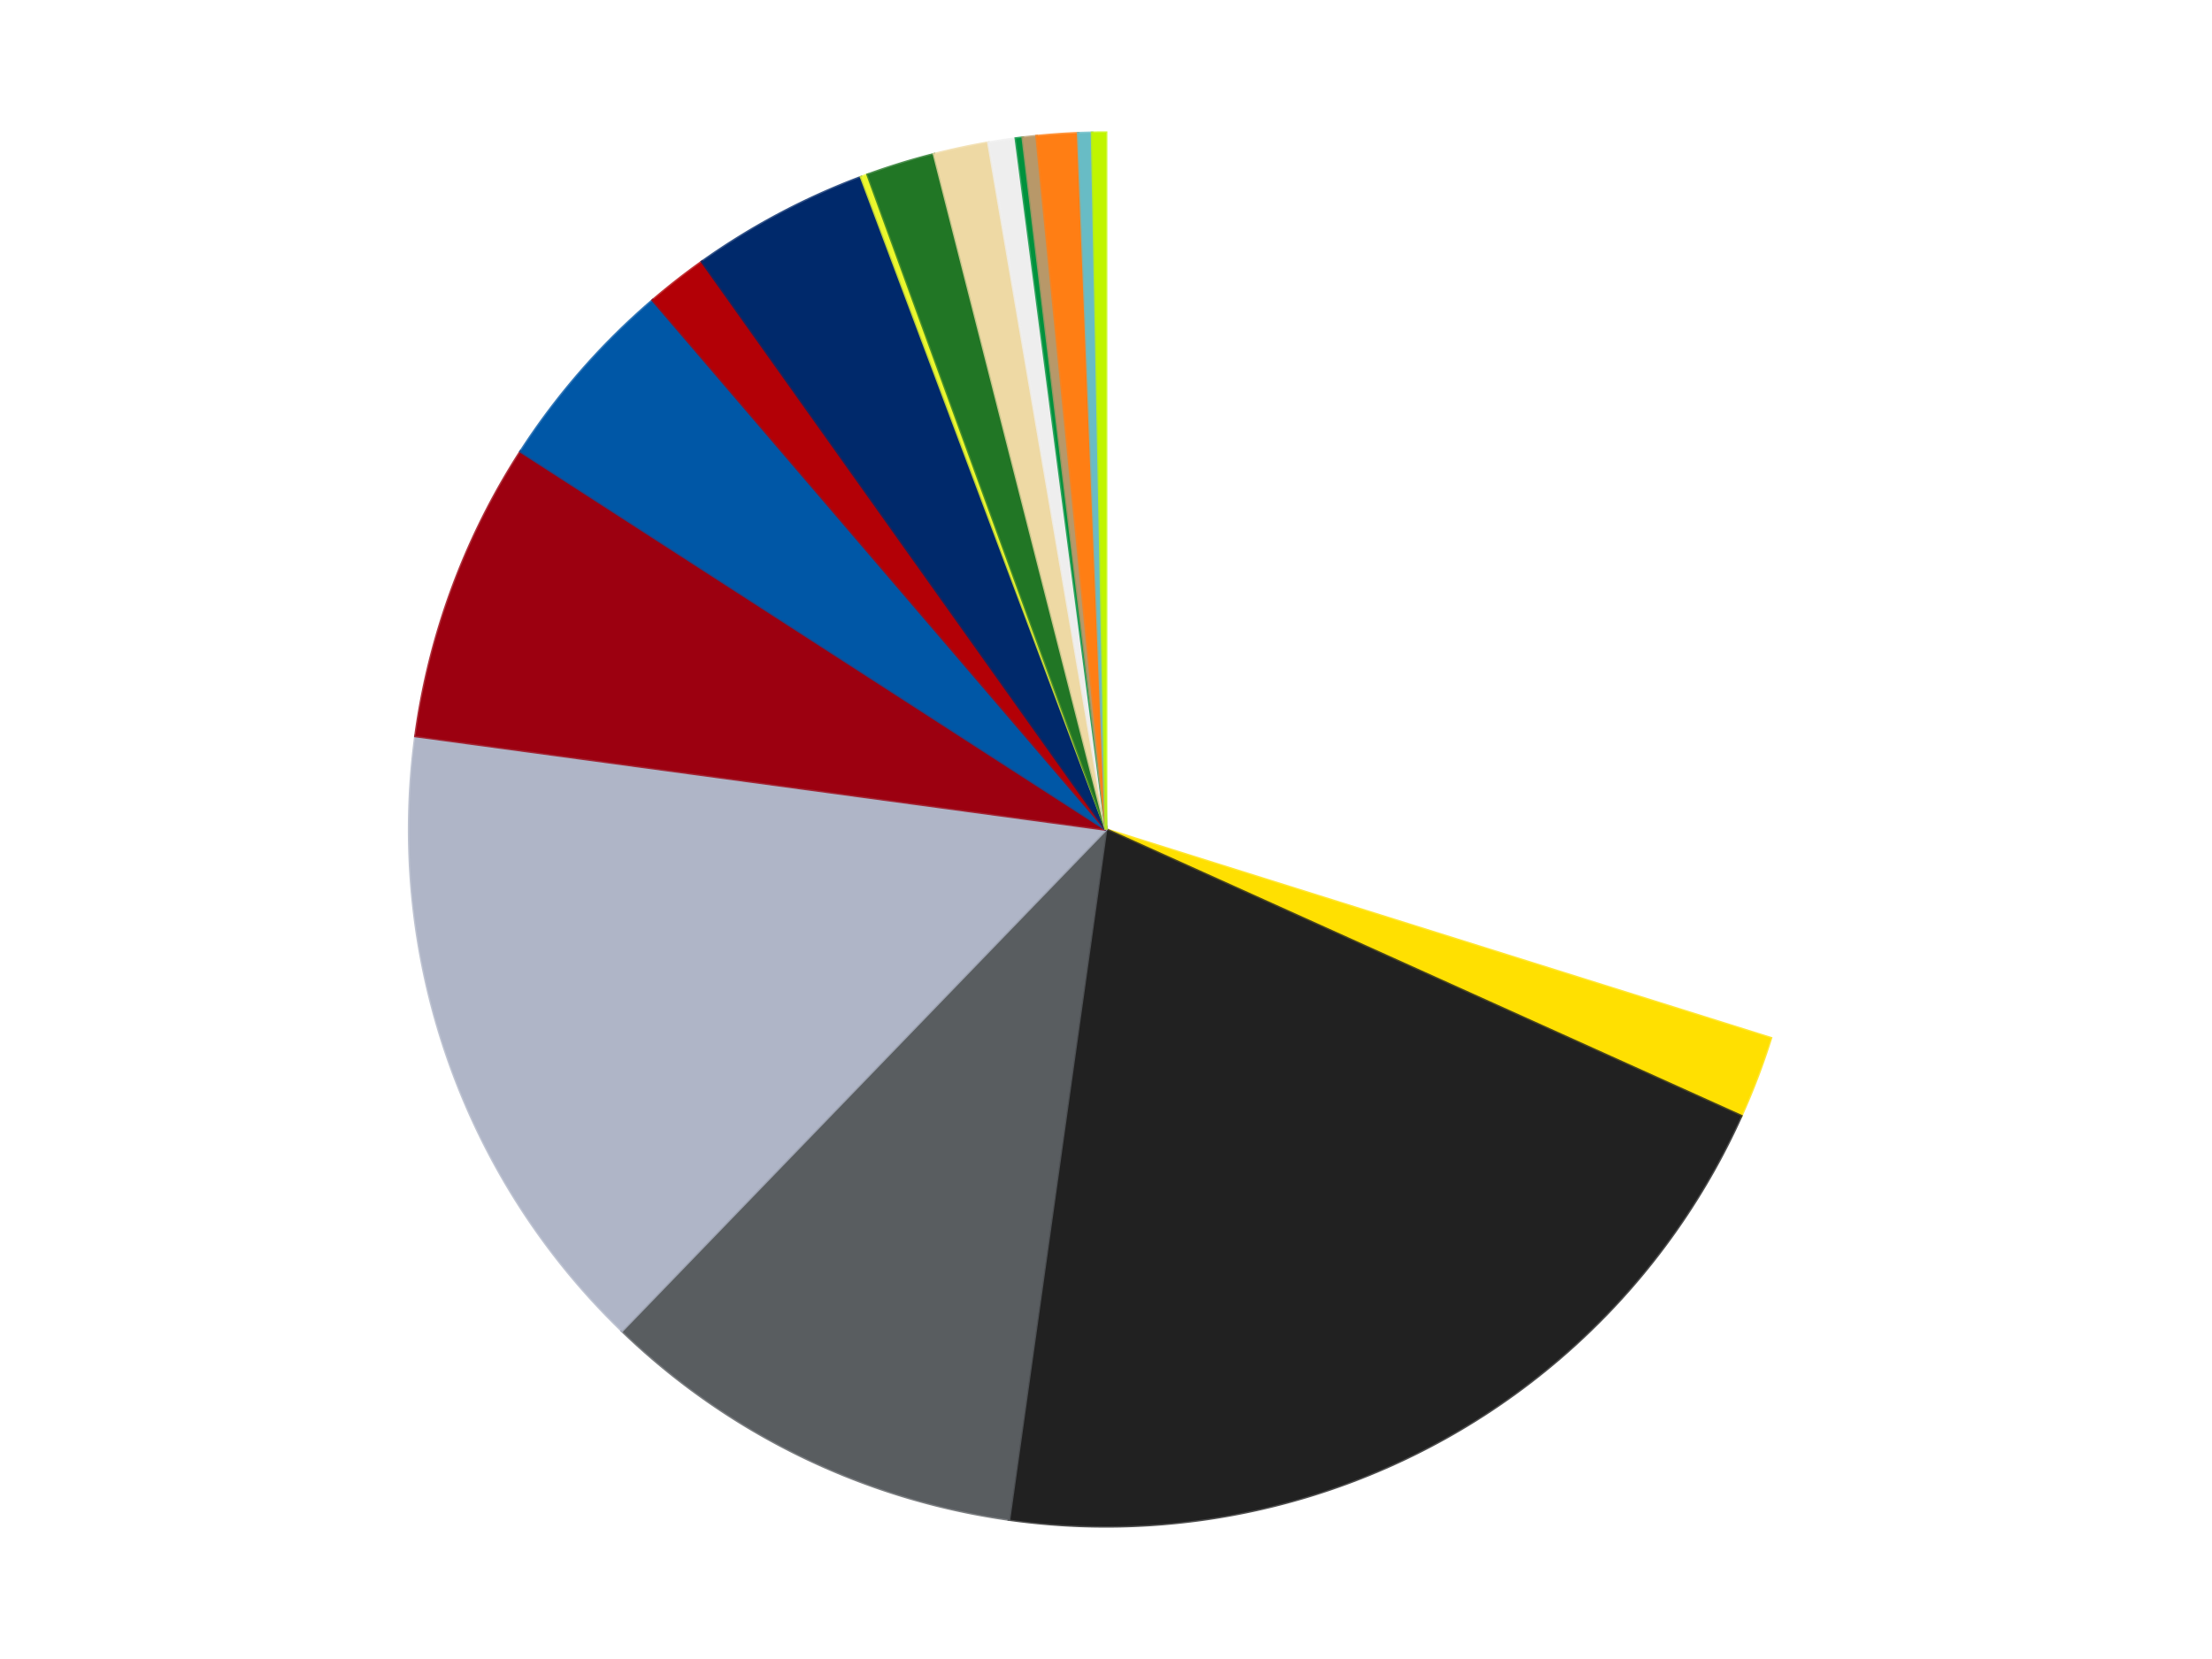
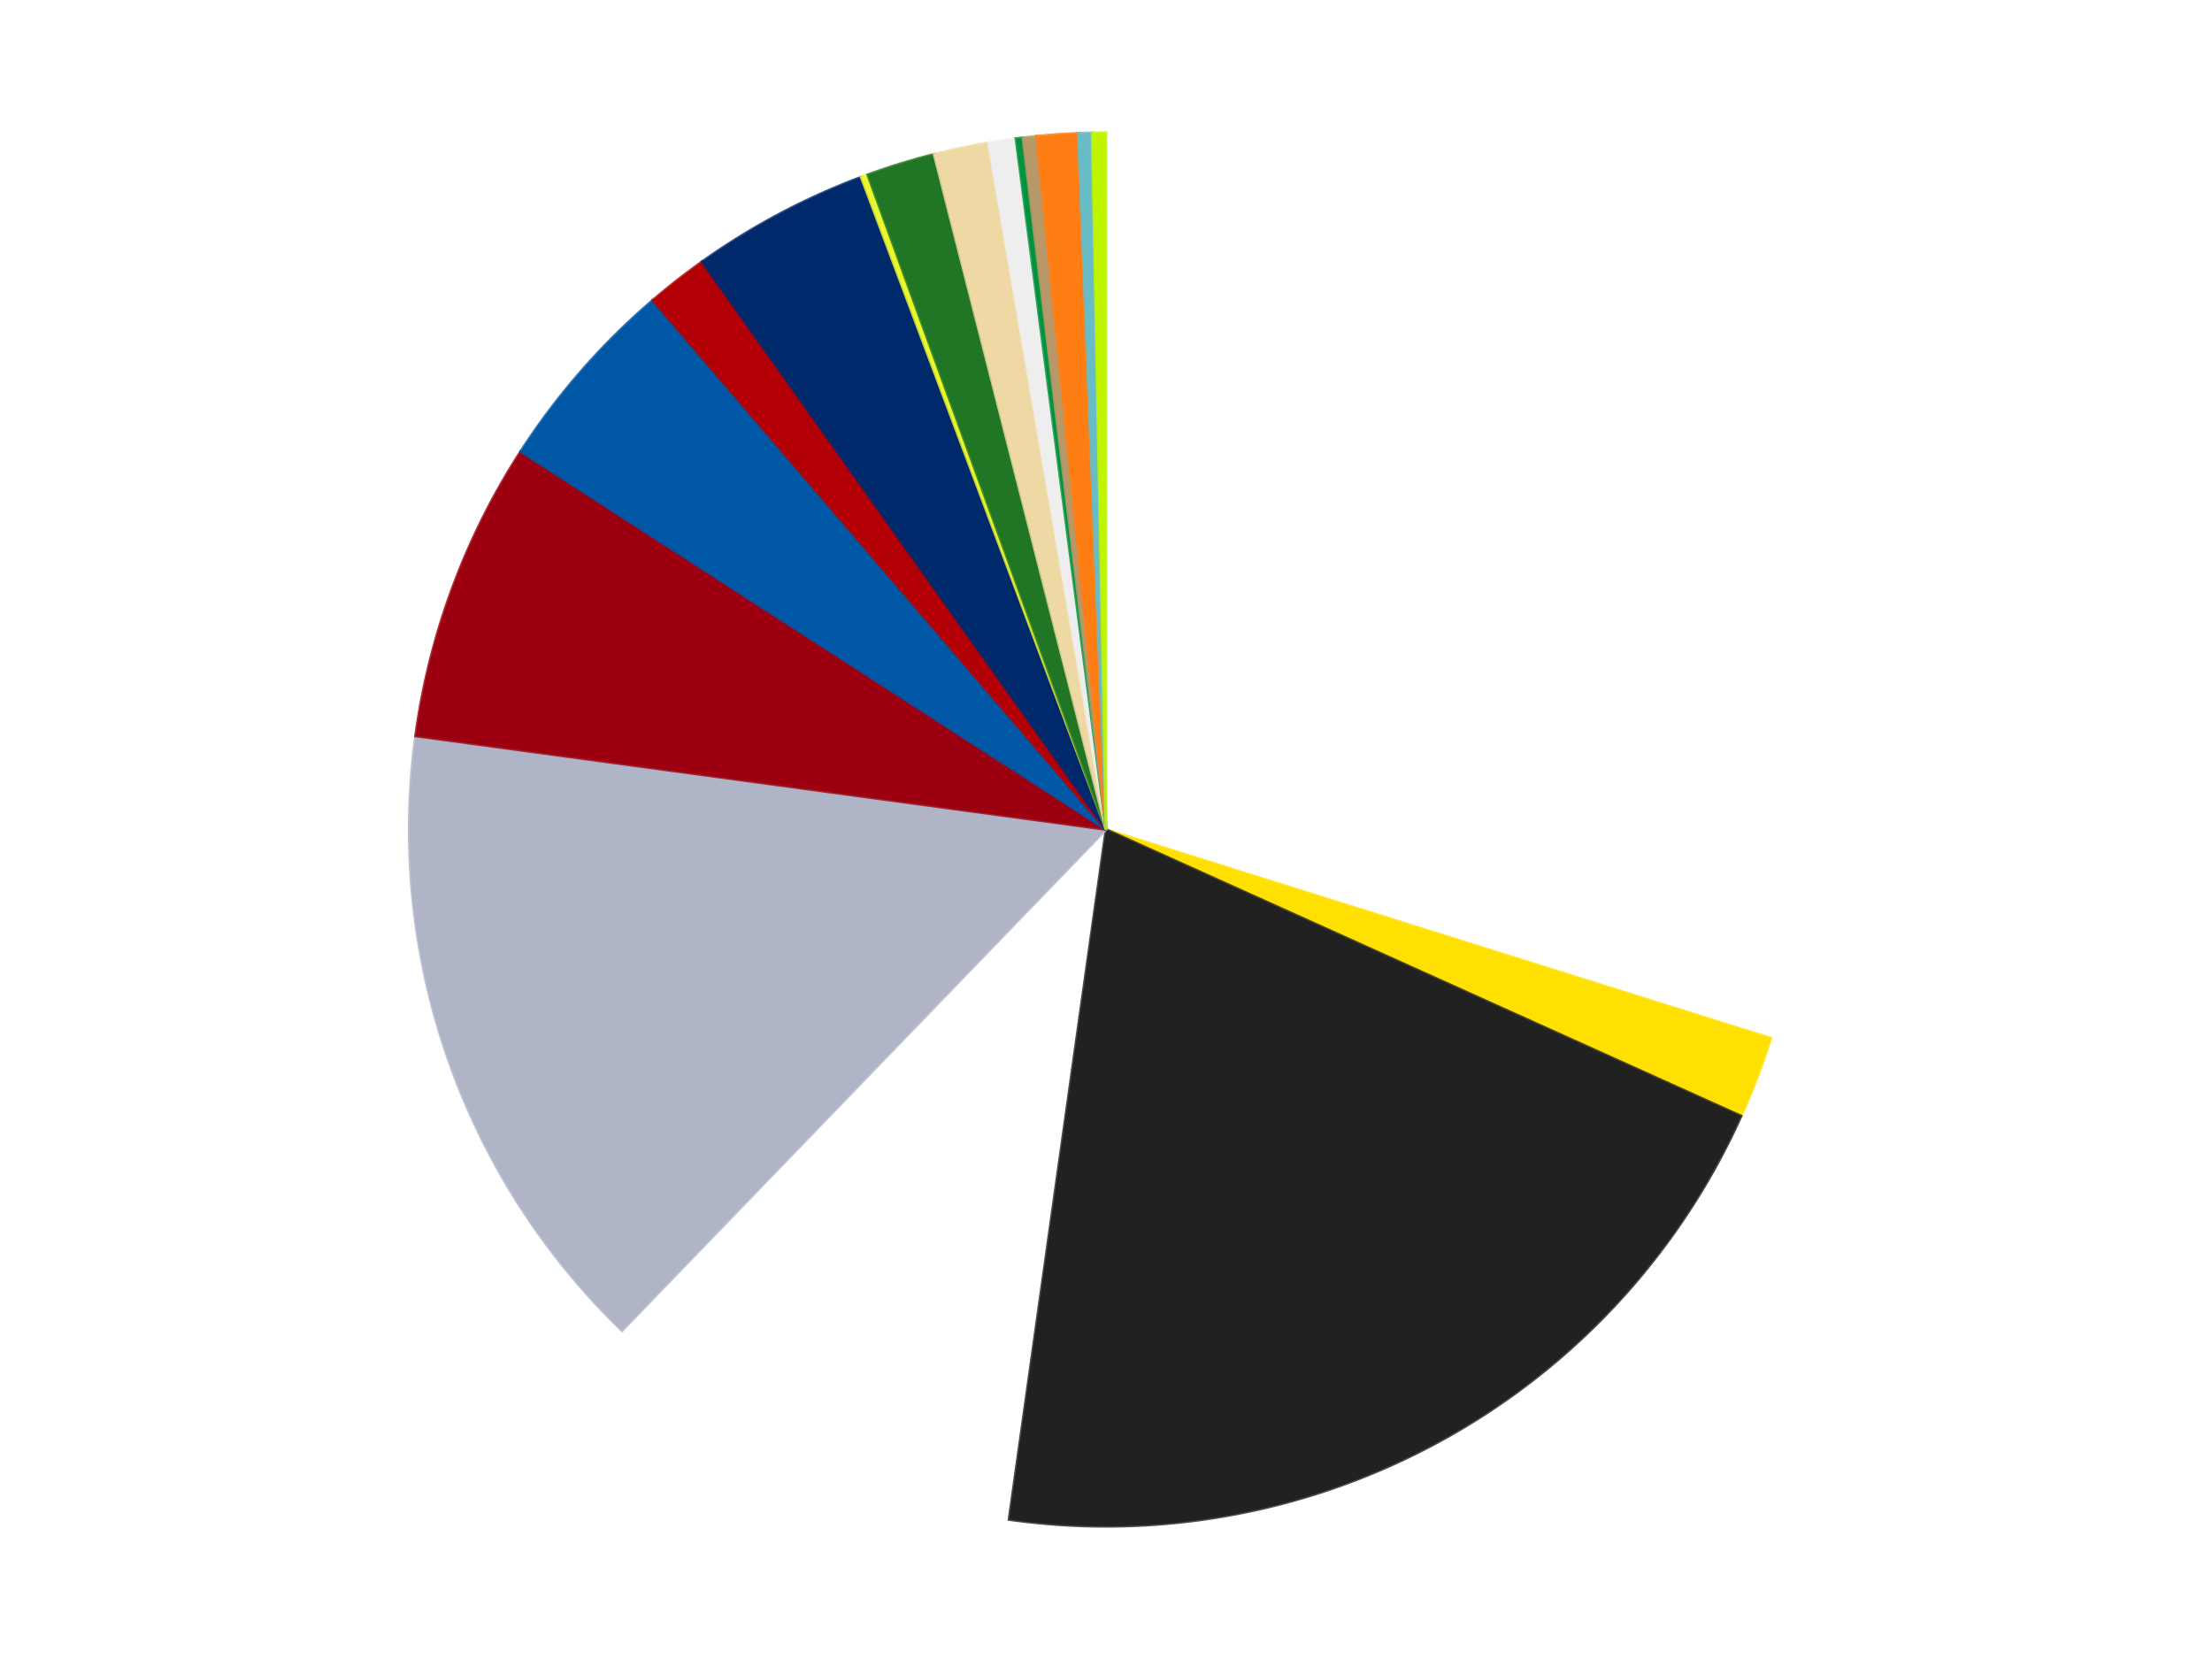
<svg xmlns="http://www.w3.org/2000/svg" xmlns:xlink="http://www.w3.org/1999/xlink" id="chart-7c99b09e-bbf1-4a40-b635-0bd27e0b3a49" class="pygal-chart" viewBox="0 0 800 600">
  <defs>
    <style type="text/css">#chart-7c99b09e-bbf1-4a40-b635-0bd27e0b3a49{-webkit-user-select:none;-webkit-font-smoothing:antialiased;font-family:Consolas,"Liberation Mono",Menlo,Courier,monospace}#chart-7c99b09e-bbf1-4a40-b635-0bd27e0b3a49 .title{font-family:Consolas,"Liberation Mono",Menlo,Courier,monospace;font-size:16px}#chart-7c99b09e-bbf1-4a40-b635-0bd27e0b3a49 .legends .legend text{font-family:Consolas,"Liberation Mono",Menlo,Courier,monospace;font-size:14px}#chart-7c99b09e-bbf1-4a40-b635-0bd27e0b3a49 .axis text{font-family:Consolas,"Liberation Mono",Menlo,Courier,monospace;font-size:10px}#chart-7c99b09e-bbf1-4a40-b635-0bd27e0b3a49 .axis text.major{font-family:Consolas,"Liberation Mono",Menlo,Courier,monospace;font-size:10px}#chart-7c99b09e-bbf1-4a40-b635-0bd27e0b3a49 .text-overlay text.value{font-family:Consolas,"Liberation Mono",Menlo,Courier,monospace;font-size:16px}#chart-7c99b09e-bbf1-4a40-b635-0bd27e0b3a49 .text-overlay text.label{font-family:Consolas,"Liberation Mono",Menlo,Courier,monospace;font-size:10px}#chart-7c99b09e-bbf1-4a40-b635-0bd27e0b3a49 .tooltip{font-family:Consolas,"Liberation Mono",Menlo,Courier,monospace;font-size:14px}#chart-7c99b09e-bbf1-4a40-b635-0bd27e0b3a49 text.no_data{font-family:Consolas,"Liberation Mono",Menlo,Courier,monospace;font-size:64px}
#chart-7c99b09e-bbf1-4a40-b635-0bd27e0b3a49{background-color:transparent}#chart-7c99b09e-bbf1-4a40-b635-0bd27e0b3a49 path,#chart-7c99b09e-bbf1-4a40-b635-0bd27e0b3a49 line,#chart-7c99b09e-bbf1-4a40-b635-0bd27e0b3a49 rect,#chart-7c99b09e-bbf1-4a40-b635-0bd27e0b3a49 circle{-webkit-transition:150ms;-moz-transition:150ms;transition:150ms}#chart-7c99b09e-bbf1-4a40-b635-0bd27e0b3a49 .graph &gt; .background{fill:transparent}#chart-7c99b09e-bbf1-4a40-b635-0bd27e0b3a49 .plot &gt; .background{fill:transparent}#chart-7c99b09e-bbf1-4a40-b635-0bd27e0b3a49 .graph{fill:rgba(0,0,0,.87)}#chart-7c99b09e-bbf1-4a40-b635-0bd27e0b3a49 text.no_data{fill:rgba(0,0,0,1)}#chart-7c99b09e-bbf1-4a40-b635-0bd27e0b3a49 .title{fill:rgba(0,0,0,1)}#chart-7c99b09e-bbf1-4a40-b635-0bd27e0b3a49 .legends .legend text{fill:rgba(0,0,0,.87)}#chart-7c99b09e-bbf1-4a40-b635-0bd27e0b3a49 .legends .legend:hover text{fill:rgba(0,0,0,1)}#chart-7c99b09e-bbf1-4a40-b635-0bd27e0b3a49 .axis .line{stroke:rgba(0,0,0,1)}#chart-7c99b09e-bbf1-4a40-b635-0bd27e0b3a49 .axis .guide.line{stroke:rgba(0,0,0,.54)}#chart-7c99b09e-bbf1-4a40-b635-0bd27e0b3a49 .axis .major.line{stroke:rgba(0,0,0,.87)}#chart-7c99b09e-bbf1-4a40-b635-0bd27e0b3a49 .axis text.major{fill:rgba(0,0,0,1)}#chart-7c99b09e-bbf1-4a40-b635-0bd27e0b3a49 .axis.y .guides:hover .guide.line,#chart-7c99b09e-bbf1-4a40-b635-0bd27e0b3a49 .line-graph .axis.x .guides:hover .guide.line,#chart-7c99b09e-bbf1-4a40-b635-0bd27e0b3a49 .stackedline-graph .axis.x .guides:hover .guide.line,#chart-7c99b09e-bbf1-4a40-b635-0bd27e0b3a49 .xy-graph .axis.x .guides:hover .guide.line{stroke:rgba(0,0,0,1)}#chart-7c99b09e-bbf1-4a40-b635-0bd27e0b3a49 .axis .guides:hover text{fill:rgba(0,0,0,1)}#chart-7c99b09e-bbf1-4a40-b635-0bd27e0b3a49 .reactive{fill-opacity:1.0;stroke-opacity:.8;stroke-width:1}#chart-7c99b09e-bbf1-4a40-b635-0bd27e0b3a49 .ci{stroke:rgba(0,0,0,.87)}#chart-7c99b09e-bbf1-4a40-b635-0bd27e0b3a49 .reactive.active,#chart-7c99b09e-bbf1-4a40-b635-0bd27e0b3a49 .active .reactive{fill-opacity:0.6;stroke-opacity:.9;stroke-width:4}#chart-7c99b09e-bbf1-4a40-b635-0bd27e0b3a49 .ci .reactive.active{stroke-width:1.5}#chart-7c99b09e-bbf1-4a40-b635-0bd27e0b3a49 .series text{fill:rgba(0,0,0,1)}#chart-7c99b09e-bbf1-4a40-b635-0bd27e0b3a49 .tooltip rect{fill:transparent;stroke:rgba(0,0,0,1);-webkit-transition:opacity 150ms;-moz-transition:opacity 150ms;transition:opacity 150ms}#chart-7c99b09e-bbf1-4a40-b635-0bd27e0b3a49 .tooltip .label{fill:rgba(0,0,0,.87)}#chart-7c99b09e-bbf1-4a40-b635-0bd27e0b3a49 .tooltip .label{fill:rgba(0,0,0,.87)}#chart-7c99b09e-bbf1-4a40-b635-0bd27e0b3a49 .tooltip .legend{font-size:.8em;fill:rgba(0,0,0,.54)}#chart-7c99b09e-bbf1-4a40-b635-0bd27e0b3a49 .tooltip .x_label{font-size:.6em;fill:rgba(0,0,0,1)}#chart-7c99b09e-bbf1-4a40-b635-0bd27e0b3a49 .tooltip .xlink{font-size:.5em;text-decoration:underline}#chart-7c99b09e-bbf1-4a40-b635-0bd27e0b3a49 .tooltip .value{font-size:1.5em}#chart-7c99b09e-bbf1-4a40-b635-0bd27e0b3a49 .bound{font-size:.5em}#chart-7c99b09e-bbf1-4a40-b635-0bd27e0b3a49 .max-value{font-size:.75em;fill:rgba(0,0,0,.54)}#chart-7c99b09e-bbf1-4a40-b635-0bd27e0b3a49 .map-element{fill:transparent;stroke:rgba(0,0,0,.54) !important}#chart-7c99b09e-bbf1-4a40-b635-0bd27e0b3a49 .map-element .reactive{fill-opacity:inherit;stroke-opacity:inherit}#chart-7c99b09e-bbf1-4a40-b635-0bd27e0b3a49 .color-0,#chart-7c99b09e-bbf1-4a40-b635-0bd27e0b3a49 .color-0 a:visited{stroke:#F44336;fill:#F44336}#chart-7c99b09e-bbf1-4a40-b635-0bd27e0b3a49 .color-1,#chart-7c99b09e-bbf1-4a40-b635-0bd27e0b3a49 .color-1 a:visited{stroke:#3F51B5;fill:#3F51B5}#chart-7c99b09e-bbf1-4a40-b635-0bd27e0b3a49 .color-2,#chart-7c99b09e-bbf1-4a40-b635-0bd27e0b3a49 .color-2 a:visited{stroke:#009688;fill:#009688}#chart-7c99b09e-bbf1-4a40-b635-0bd27e0b3a49 .color-3,#chart-7c99b09e-bbf1-4a40-b635-0bd27e0b3a49 .color-3 a:visited{stroke:#FFC107;fill:#FFC107}#chart-7c99b09e-bbf1-4a40-b635-0bd27e0b3a49 .color-4,#chart-7c99b09e-bbf1-4a40-b635-0bd27e0b3a49 .color-4 a:visited{stroke:#FF5722;fill:#FF5722}#chart-7c99b09e-bbf1-4a40-b635-0bd27e0b3a49 .color-5,#chart-7c99b09e-bbf1-4a40-b635-0bd27e0b3a49 .color-5 a:visited{stroke:#9C27B0;fill:#9C27B0}#chart-7c99b09e-bbf1-4a40-b635-0bd27e0b3a49 .color-6,#chart-7c99b09e-bbf1-4a40-b635-0bd27e0b3a49 .color-6 a:visited{stroke:#03A9F4;fill:#03A9F4}#chart-7c99b09e-bbf1-4a40-b635-0bd27e0b3a49 .color-7,#chart-7c99b09e-bbf1-4a40-b635-0bd27e0b3a49 .color-7 a:visited{stroke:#8BC34A;fill:#8BC34A}#chart-7c99b09e-bbf1-4a40-b635-0bd27e0b3a49 .color-8,#chart-7c99b09e-bbf1-4a40-b635-0bd27e0b3a49 .color-8 a:visited{stroke:#FF9800;fill:#FF9800}#chart-7c99b09e-bbf1-4a40-b635-0bd27e0b3a49 .color-9,#chart-7c99b09e-bbf1-4a40-b635-0bd27e0b3a49 .color-9 a:visited{stroke:#E91E63;fill:#E91E63}#chart-7c99b09e-bbf1-4a40-b635-0bd27e0b3a49 .color-10,#chart-7c99b09e-bbf1-4a40-b635-0bd27e0b3a49 .color-10 a:visited{stroke:#2196F3;fill:#2196F3}#chart-7c99b09e-bbf1-4a40-b635-0bd27e0b3a49 .color-11,#chart-7c99b09e-bbf1-4a40-b635-0bd27e0b3a49 .color-11 a:visited{stroke:#4CAF50;fill:#4CAF50}#chart-7c99b09e-bbf1-4a40-b635-0bd27e0b3a49 .color-12,#chart-7c99b09e-bbf1-4a40-b635-0bd27e0b3a49 .color-12 a:visited{stroke:#FFEB3B;fill:#FFEB3B}#chart-7c99b09e-bbf1-4a40-b635-0bd27e0b3a49 .color-13,#chart-7c99b09e-bbf1-4a40-b635-0bd27e0b3a49 .color-13 a:visited{stroke:#673AB7;fill:#673AB7}#chart-7c99b09e-bbf1-4a40-b635-0bd27e0b3a49 .color-14,#chart-7c99b09e-bbf1-4a40-b635-0bd27e0b3a49 .color-14 a:visited{stroke:#00BCD4;fill:#00BCD4}#chart-7c99b09e-bbf1-4a40-b635-0bd27e0b3a49 .color-15,#chart-7c99b09e-bbf1-4a40-b635-0bd27e0b3a49 .color-15 a:visited{stroke:#CDDC39;fill:#CDDC39}#chart-7c99b09e-bbf1-4a40-b635-0bd27e0b3a49 .color-16,#chart-7c99b09e-bbf1-4a40-b635-0bd27e0b3a49 .color-16 a:visited{stroke:#9E9E9E;fill:#9E9E9E}#chart-7c99b09e-bbf1-4a40-b635-0bd27e0b3a49 .color-17,#chart-7c99b09e-bbf1-4a40-b635-0bd27e0b3a49 .color-17 a:visited{stroke:#607D8B;fill:#607D8B}#chart-7c99b09e-bbf1-4a40-b635-0bd27e0b3a49 .text-overlay .color-0 text{fill:black}#chart-7c99b09e-bbf1-4a40-b635-0bd27e0b3a49 .text-overlay .color-1 text{fill:black}#chart-7c99b09e-bbf1-4a40-b635-0bd27e0b3a49 .text-overlay .color-2 text{fill:black}#chart-7c99b09e-bbf1-4a40-b635-0bd27e0b3a49 .text-overlay .color-3 text{fill:black}#chart-7c99b09e-bbf1-4a40-b635-0bd27e0b3a49 .text-overlay .color-4 text{fill:black}#chart-7c99b09e-bbf1-4a40-b635-0bd27e0b3a49 .text-overlay .color-5 text{fill:black}#chart-7c99b09e-bbf1-4a40-b635-0bd27e0b3a49 .text-overlay .color-6 text{fill:black}#chart-7c99b09e-bbf1-4a40-b635-0bd27e0b3a49 .text-overlay .color-7 text{fill:black}#chart-7c99b09e-bbf1-4a40-b635-0bd27e0b3a49 .text-overlay .color-8 text{fill:black}#chart-7c99b09e-bbf1-4a40-b635-0bd27e0b3a49 .text-overlay .color-9 text{fill:black}#chart-7c99b09e-bbf1-4a40-b635-0bd27e0b3a49 .text-overlay .color-10 text{fill:black}#chart-7c99b09e-bbf1-4a40-b635-0bd27e0b3a49 .text-overlay .color-11 text{fill:black}#chart-7c99b09e-bbf1-4a40-b635-0bd27e0b3a49 .text-overlay .color-12 text{fill:black}#chart-7c99b09e-bbf1-4a40-b635-0bd27e0b3a49 .text-overlay .color-13 text{fill:black}#chart-7c99b09e-bbf1-4a40-b635-0bd27e0b3a49 .text-overlay .color-14 text{fill:black}#chart-7c99b09e-bbf1-4a40-b635-0bd27e0b3a49 .text-overlay .color-15 text{fill:black}#chart-7c99b09e-bbf1-4a40-b635-0bd27e0b3a49 .text-overlay .color-16 text{fill:black}#chart-7c99b09e-bbf1-4a40-b635-0bd27e0b3a49 .text-overlay .color-17 text{fill:black}
#chart-7c99b09e-bbf1-4a40-b635-0bd27e0b3a49 text.no_data{text-anchor:middle}#chart-7c99b09e-bbf1-4a40-b635-0bd27e0b3a49 .guide.line{fill:none}#chart-7c99b09e-bbf1-4a40-b635-0bd27e0b3a49 .centered{text-anchor:middle}#chart-7c99b09e-bbf1-4a40-b635-0bd27e0b3a49 .title{text-anchor:middle}#chart-7c99b09e-bbf1-4a40-b635-0bd27e0b3a49 .legends .legend text{fill-opacity:1}#chart-7c99b09e-bbf1-4a40-b635-0bd27e0b3a49 .axis.x text{text-anchor:middle}#chart-7c99b09e-bbf1-4a40-b635-0bd27e0b3a49 .axis.x:not(.web) text[transform]{text-anchor:start}#chart-7c99b09e-bbf1-4a40-b635-0bd27e0b3a49 .axis.x:not(.web) text[transform].backwards{text-anchor:end}#chart-7c99b09e-bbf1-4a40-b635-0bd27e0b3a49 .axis.y text{text-anchor:end}#chart-7c99b09e-bbf1-4a40-b635-0bd27e0b3a49 .axis.y text[transform].backwards{text-anchor:start}#chart-7c99b09e-bbf1-4a40-b635-0bd27e0b3a49 .axis.y2 text{text-anchor:start}#chart-7c99b09e-bbf1-4a40-b635-0bd27e0b3a49 .axis.y2 text[transform].backwards{text-anchor:end}#chart-7c99b09e-bbf1-4a40-b635-0bd27e0b3a49 .axis .guide.line{stroke-dasharray:4,4;stroke:black}#chart-7c99b09e-bbf1-4a40-b635-0bd27e0b3a49 .axis .major.guide.line{stroke-dasharray:6,6;stroke:black}#chart-7c99b09e-bbf1-4a40-b635-0bd27e0b3a49 .horizontal .axis.y .guide.line,#chart-7c99b09e-bbf1-4a40-b635-0bd27e0b3a49 .horizontal .axis.y2 .guide.line,#chart-7c99b09e-bbf1-4a40-b635-0bd27e0b3a49 .vertical .axis.x .guide.line{opacity:0}#chart-7c99b09e-bbf1-4a40-b635-0bd27e0b3a49 .horizontal .axis.always_show .guide.line,#chart-7c99b09e-bbf1-4a40-b635-0bd27e0b3a49 .vertical .axis.always_show .guide.line{opacity:1 !important}#chart-7c99b09e-bbf1-4a40-b635-0bd27e0b3a49 .axis.y .guides:hover .guide.line,#chart-7c99b09e-bbf1-4a40-b635-0bd27e0b3a49 .axis.y2 .guides:hover .guide.line,#chart-7c99b09e-bbf1-4a40-b635-0bd27e0b3a49 .axis.x .guides:hover .guide.line{opacity:1}#chart-7c99b09e-bbf1-4a40-b635-0bd27e0b3a49 .axis .guides:hover text{opacity:1}#chart-7c99b09e-bbf1-4a40-b635-0bd27e0b3a49 .nofill{fill:none}#chart-7c99b09e-bbf1-4a40-b635-0bd27e0b3a49 .subtle-fill{fill-opacity:.2}#chart-7c99b09e-bbf1-4a40-b635-0bd27e0b3a49 .dot{stroke-width:1px;fill-opacity:1;stroke-opacity:1}#chart-7c99b09e-bbf1-4a40-b635-0bd27e0b3a49 .dot.active{stroke-width:5px}#chart-7c99b09e-bbf1-4a40-b635-0bd27e0b3a49 .dot.negative{fill:transparent}#chart-7c99b09e-bbf1-4a40-b635-0bd27e0b3a49 text,#chart-7c99b09e-bbf1-4a40-b635-0bd27e0b3a49 tspan{stroke:none !important}#chart-7c99b09e-bbf1-4a40-b635-0bd27e0b3a49 .series text.active{opacity:1}#chart-7c99b09e-bbf1-4a40-b635-0bd27e0b3a49 .tooltip rect{fill-opacity:.95;stroke-width:.5}#chart-7c99b09e-bbf1-4a40-b635-0bd27e0b3a49 .tooltip text{fill-opacity:1}#chart-7c99b09e-bbf1-4a40-b635-0bd27e0b3a49 .showable{visibility:hidden}#chart-7c99b09e-bbf1-4a40-b635-0bd27e0b3a49 .showable.shown{visibility:visible}#chart-7c99b09e-bbf1-4a40-b635-0bd27e0b3a49 .gauge-background{fill:rgba(229,229,229,1);stroke:none}#chart-7c99b09e-bbf1-4a40-b635-0bd27e0b3a49 .bg-lines{stroke:transparent;stroke-width:2px}</style>
    <script type="text/javascript">window.pygal = window.pygal || {};window.pygal.config = window.pygal.config || {};window.pygal.config['7c99b09e-bbf1-4a40-b635-0bd27e0b3a49'] = {"allow_interruptions": false, "box_mode": "extremes", "classes": ["pygal-chart"], "css": ["file://style.css", "file://graph.css"], "defs": [], "disable_xml_declaration": false, "dots_size": 2.5, "dynamic_print_values": false, "explicit_size": false, "fill": false, "force_uri_protocol": "https", "formatter": null, "half_pie": false, "height": 600, "include_x_axis": false, "inner_radius": 0, "interpolate": null, "interpolation_parameters": {}, "interpolation_precision": 250, "inverse_y_axis": false, "js": ["//kozea.github.io/pygal.js/2.0.x/pygal-tooltips.min.js"], "legend_at_bottom": false, "legend_at_bottom_columns": null, "legend_box_size": 12, "logarithmic": false, "margin": 20, "margin_bottom": null, "margin_left": null, "margin_right": null, "margin_top": null, "max_scale": 16, "min_scale": 4, "missing_value_fill_truncation": "x", "no_data_text": "No data", "no_prefix": false, "order_min": null, "pretty_print": false, "print_labels": false, "print_values": false, "print_values_position": "center", "print_zeroes": true, "range": null, "rounded_bars": null, "secondary_range": null, "show_dots": true, "show_legend": false, "show_minor_x_labels": true, "show_minor_y_labels": true, "show_only_major_dots": false, "show_x_guides": false, "show_x_labels": true, "show_y_guides": true, "show_y_labels": true, "spacing": 10, "stack_from_top": false, "strict": false, "stroke": true, "stroke_style": null, "style": {"background": "transparent", "ci_colors": [], "colors": ["#F44336", "#3F51B5", "#009688", "#FFC107", "#FF5722", "#9C27B0", "#03A9F4", "#8BC34A", "#FF9800", "#E91E63", "#2196F3", "#4CAF50", "#FFEB3B", "#673AB7", "#00BCD4", "#CDDC39", "#9E9E9E", "#607D8B"], "dot_opacity": "1", "font_family": "Consolas, \"Liberation Mono\", Menlo, Courier, monospace", "foreground": "rgba(0, 0, 0, .87)", "foreground_strong": "rgba(0, 0, 0, 1)", "foreground_subtle": "rgba(0, 0, 0, .54)", "guide_stroke_color": "black", "guide_stroke_dasharray": "4,4", "label_font_family": "Consolas, \"Liberation Mono\", Menlo, Courier, monospace", "label_font_size": 10, "legend_font_family": "Consolas, \"Liberation Mono\", Menlo, Courier, monospace", "legend_font_size": 14, "major_guide_stroke_color": "black", "major_guide_stroke_dasharray": "6,6", "major_label_font_family": "Consolas, \"Liberation Mono\", Menlo, Courier, monospace", "major_label_font_size": 10, "no_data_font_family": "Consolas, \"Liberation Mono\", Menlo, Courier, monospace", "no_data_font_size": 64, "opacity": "1.0", "opacity_hover": "0.6", "plot_background": "transparent", "stroke_opacity": ".8", "stroke_opacity_hover": ".9", "stroke_width": "1", "stroke_width_hover": "4", "title_font_family": "Consolas, \"Liberation Mono\", Menlo, Courier, monospace", "title_font_size": 16, "tooltip_font_family": "Consolas, \"Liberation Mono\", Menlo, Courier, monospace", "tooltip_font_size": 14, "transition": "150ms", "value_background": "rgba(229, 229, 229, 1)", "value_colors": [], "value_font_family": "Consolas, \"Liberation Mono\", Menlo, Courier, monospace", "value_font_size": 16, "value_label_font_family": "Consolas, \"Liberation Mono\", Menlo, Courier, monospace", "value_label_font_size": 10}, "title": null, "tooltip_border_radius": 0, "tooltip_fancy_mode": true, "truncate_label": null, "truncate_legend": null, "width": 800, "x_label_rotation": 0, "x_labels": null, "x_labels_major": null, "x_labels_major_count": null, "x_labels_major_every": null, "x_title": null, "xrange": null, "y_label_rotation": 0, "y_labels": null, "y_labels_major": null, "y_labels_major_count": null, "y_labels_major_every": null, "y_title": null, "zero": 0, "legends": ["White", "Yellow", "Black", "Dark Bluish Gray", "Light Bluish Gray", "Trans-Red", "Blue", "Red", "Trans-Dark Blue", "Trans-Yellow", "Trans-Green", "Tan", "Trans-Clear", "Green", "Dark Tan", "Orange", "Trans-Light Blue", "Trans-Neon Green"]}</script>
    <script type="text/javascript" xlink:href="https://kozea.github.io/pygal.js/2.0.x/pygal-tooltips.min.js" />
  </defs>
  <title>Pygal</title>
  <g class="graph pie-graph vertical">
    <rect x="0" y="0" width="800" height="600" class="background" />
    <g transform="translate(20, 20)" class="plot">
      <rect x="0" y="0" width="760" height="560" class="background" />
      <g class="series serie-0 color-0">
        <g class="slices">
          <g class="slice" style="fill: #FFFFFF; stroke: #FFFFFF">
            <path d="M380 28 A252 252 0 0 1 620.431 355.478 L380 280 A0 0 0 0 0 380 280 z" class="slice reactive tooltip-trigger" />
            <desc class="value">188</desc>
            <desc class="x centered">481.56555904922783</desc>
            <desc class="y centered">205.43166077336969</desc>
          </g>
        </g>
      </g>
      <g class="series serie-1 color-1">
        <g class="slices">
          <g class="slice" style="fill: #FFE001; stroke: #FFE001">
            <path d="M620.431 355.478 A252 252 0 0 1 609.699 383.644 L380 280 A0 0 0 0 0 380 280 z" class="slice reactive tooltip-trigger" />
            <desc class="value">12</desc>
            <desc class="x centered">497.74335259626577</desc>
            <desc class="y centered">324.86092865056895</desc>
          </g>
        </g>
      </g>
      <g class="series serie-2 color-2">
        <g class="slices">
          <g class="slice" style="fill: #212121; stroke: #212121">
            <path d="M609.699 383.644 A252 252 0 0 1 344.928 529.548 L380 280 A0 0 0 0 0 380 280 z" class="slice reactive tooltip-trigger" />
            <desc class="value">129</desc>
            <desc class="x centered">440.81105267500897</desc>
            <desc class="y centered">390.35404783041395</desc>
          </g>
        </g>
      </g>
      <g class="series serie-3 color-3">
        <g class="slices">
          <g class="slice" style="fill: #595D60; stroke: #595D60">
-             <path d="M344.928 529.548 A252 252 0 0 1 204.946 461.274 L380 280 A0 0 0 0 0 380 280 z" class="slice reactive tooltip-trigger" />
            <desc class="value">63</desc>
            <desc class="x centered">324.76523550457625</desc>
            <desc class="y centered">393.24804983369506</desc>
          </g>
        </g>
      </g>
      <g class="series serie-4 color-4">
        <g class="slices">
          <g class="slice" style="fill: #AFB5C7; stroke: #AFB5C7">
            <path d="M204.946 461.274 A252 252 0 0 1 130.281 246.173 L380 280 A0 0 0 0 0 380 280 z" class="slice reactive tooltip-trigger" />
            <desc class="value">94</desc>
            <desc class="x centered">260.96730993381453</desc>
            <desc class="y centered">321.31850306590775</desc>
          </g>
        </g>
      </g>
      <g class="series serie-5 color-5">
        <g class="slices">
          <g class="slice" style="fill: #9C0010; stroke: #9C0010">
            <path d="M130.281 246.173 A252 252 0 0 1 168.313 143.278 L380 280 A0 0 0 0 0 380 280 z" class="slice reactive tooltip-trigger" />
            <desc class="value">44</desc>
            <desc class="x centered">261.8150986073224</desc>
            <desc class="y centered">236.31557391010995</desc>
          </g>
        </g>
      </g>
      <g class="series serie-6 color-6">
        <g class="slices">
          <g class="slice" style="fill: #0057A6; stroke: #0057A6">
            <path d="M168.313 143.278 A252 252 0 0 1 216.1 88.582 L380 280 A0 0 0 0 0 380 280 z" class="slice reactive tooltip-trigger" />
            <desc class="value">29</desc>
            <desc class="x centered">285.112995283545</desc>
            <desc class="y centered">197.09972053159623</desc>
          </g>
        </g>
      </g>
      <g class="series serie-7 color-7">
        <g class="slices">
          <g class="slice" style="fill: #B30006; stroke: #B30006">
            <path d="M216.1 88.582 A252 252 0 0 1 233.919 74.661 L380 280 A0 0 0 0 0 380 280 z" class="slice reactive tooltip-trigger" />
            <desc class="value">9</desc>
            <desc class="x centered">302.426654108967</desc>
            <desc class="y centered">180.71064504555306</desc>
          </g>
        </g>
      </g>
      <g class="series serie-8 color-8">
        <g class="slices">
          <g class="slice" style="fill: #00296B; stroke: #00296B">
            <path d="M233.919 74.661 A252 252 0 0 1 291.454 44.069 L380 280 A0 0 0 0 0 380 280 z" class="slice reactive tooltip-trigger" />
            <desc class="value">26</desc>
            <desc class="x centered">320.84658308897764</desc>
            <desc class="y centered">168.74860329977525</desc>
          </g>
        </g>
      </g>
      <g class="series serie-9 color-9">
        <g class="slices">
          <g class="slice" style="fill: #EBF72D; stroke: #EBF72D">
            <path d="M291.454 44.069 A252 252 0 0 1 293.811 43.197 L380 280 A0 0 0 0 0 380 280 z" class="slice reactive tooltip-trigger" />
            <desc class="value">1</desc>
            <desc class="x centered">336.3155739101098</desc>
            <desc class="y centered">161.81509860732243</desc>
          </g>
        </g>
      </g>
      <g class="series serie-10 color-10">
        <g class="slices">
          <g class="slice" style="fill: #217625; stroke: #217625">
            <path d="M293.811 43.197 A252 252 0 0 1 317.817 35.793 L380 280 A0 0 0 0 0 380 280 z" class="slice reactive tooltip-trigger" />
            <desc class="value">10</desc>
            <desc class="x centered">342.860848024226</desc>
            <desc class="y centered">159.5978264709463</desc>
          </g>
        </g>
      </g>
      <g class="series serie-11 color-11">
        <g class="slices">
          <g class="slice" style="fill: #EED9A4; stroke: #EED9A4">
            <path d="M317.817 35.793 A252 252 0 0 1 337.479 31.613 L380 280 A0 0 0 0 0 380 280 z" class="slice reactive tooltip-trigger" />
            <desc class="value">8</desc>
            <desc class="x centered">353.8031269569623</desc>
            <desc class="y centered">156.7534023075405</desc>
          </g>
        </g>
      </g>
      <g class="series serie-12 color-12">
        <g class="slices">
          <g class="slice" style="fill: #EEEEEE; stroke: #EEEEEE">
            <path d="M337.479 31.613 A252 252 0 0 1 347.419 30.115 L380 280 A0 0 0 0 0 380 280 z" class="slice reactive tooltip-trigger" />
            <desc class="value">4</desc>
            <desc class="x centered">361.22067446180193</desc>
            <desc class="y centered">155.40731589563381</desc>
          </g>
        </g>
      </g>
      <g class="series serie-13 color-13">
        <g class="slices">
          <g class="slice" style="fill: #00923D; stroke: #00923D">
            <path d="M347.419 30.115 A252 252 0 0 1 349.913 29.803 L380 280 A0 0 0 0 0 380 280 z" class="slice reactive tooltip-trigger" />
            <desc class="value">1</desc>
            <desc class="x centered">364.3326932144168</desc>
            <desc class="y centered">154.97785996837834</desc>
          </g>
        </g>
      </g>
      <g class="series serie-14 color-14">
        <g class="slices">
          <g class="slice" style="fill: #B89869; stroke: #B89869">
            <path d="M349.913 29.803 A252 252 0 0 1 354.909 29.252 L380 280 A0 0 0 0 0 380 280 z" class="slice reactive tooltip-trigger" />
            <desc class="value">2</desc>
            <desc class="x centered">366.20470343633633</desc>
            <desc class="y centered">154.75747610048506</desc>
          </g>
        </g>
      </g>
      <g class="series serie-15 color-15">
        <g class="slices">
          <g class="slice" style="fill: #FF7E14; stroke: #FF7E14">
            <path d="M354.909 29.252 A252 252 0 0 1 369.95 28.2 L380 280 A0 0 0 0 0 380 280 z" class="slice reactive tooltip-trigger" />
            <desc class="value">6</desc>
            <desc class="x centered">371.21068430824016</desc>
            <desc class="y centered">154.30692966726215</desc>
          </g>
        </g>
      </g>
      <g class="series serie-16 color-16">
        <g class="slices">
          <g class="slice" style="fill: #68BCC5; stroke: #68BCC5">
            <path d="M369.95 28.2 A252 252 0 0 1 374.974 28.05 L380 280 A0 0 0 0 0 380 280 z" class="slice reactive tooltip-trigger" />
            <desc class="value">2</desc>
            <desc class="x centered">376.2306512626557</desc>
            <desc class="y centered">154.05639353227858</desc>
          </g>
        </g>
      </g>
      <g class="series serie-17 color-17">
        <g class="slices">
          <g class="slice" style="fill: #C0F500; stroke: #C0F500">
            <path d="M374.974 28.05 A252 252 0 0 1 380 28 L380 280 A0 0 0 0 0 380 280 z" class="slice reactive tooltip-trigger" />
            <desc class="value">2</desc>
            <desc class="x centered">378.74338377076185</desc>
            <desc class="y centered">154.00626636355116</desc>
          </g>
        </g>
      </g>
    </g>
    <g class="titles" />
    <g transform="translate(20, 20)" class="plot overlay">
      <g class="series serie-0 color-0" />
      <g class="series serie-1 color-1" />
      <g class="series serie-2 color-2" />
      <g class="series serie-3 color-3" />
      <g class="series serie-4 color-4" />
      <g class="series serie-5 color-5" />
      <g class="series serie-6 color-6" />
      <g class="series serie-7 color-7" />
      <g class="series serie-8 color-8" />
      <g class="series serie-9 color-9" />
      <g class="series serie-10 color-10" />
      <g class="series serie-11 color-11" />
      <g class="series serie-12 color-12" />
      <g class="series serie-13 color-13" />
      <g class="series serie-14 color-14" />
      <g class="series serie-15 color-15" />
      <g class="series serie-16 color-16" />
      <g class="series serie-17 color-17" />
    </g>
    <g transform="translate(20, 20)" class="plot text-overlay">
      <g class="series serie-0 color-0" />
      <g class="series serie-1 color-1" />
      <g class="series serie-2 color-2" />
      <g class="series serie-3 color-3" />
      <g class="series serie-4 color-4" />
      <g class="series serie-5 color-5" />
      <g class="series serie-6 color-6" />
      <g class="series serie-7 color-7" />
      <g class="series serie-8 color-8" />
      <g class="series serie-9 color-9" />
      <g class="series serie-10 color-10" />
      <g class="series serie-11 color-11" />
      <g class="series serie-12 color-12" />
      <g class="series serie-13 color-13" />
      <g class="series serie-14 color-14" />
      <g class="series serie-15 color-15" />
      <g class="series serie-16 color-16" />
      <g class="series serie-17 color-17" />
    </g>
    <g transform="translate(20, 20)" class="plot tooltip-overlay">
      <g transform="translate(0 0)" style="opacity: 0" class="tooltip">
        <rect rx="0" ry="0" width="0" height="0" class="tooltip-box" />
        <g class="text" />
      </g>
    </g>
  </g>
</svg>